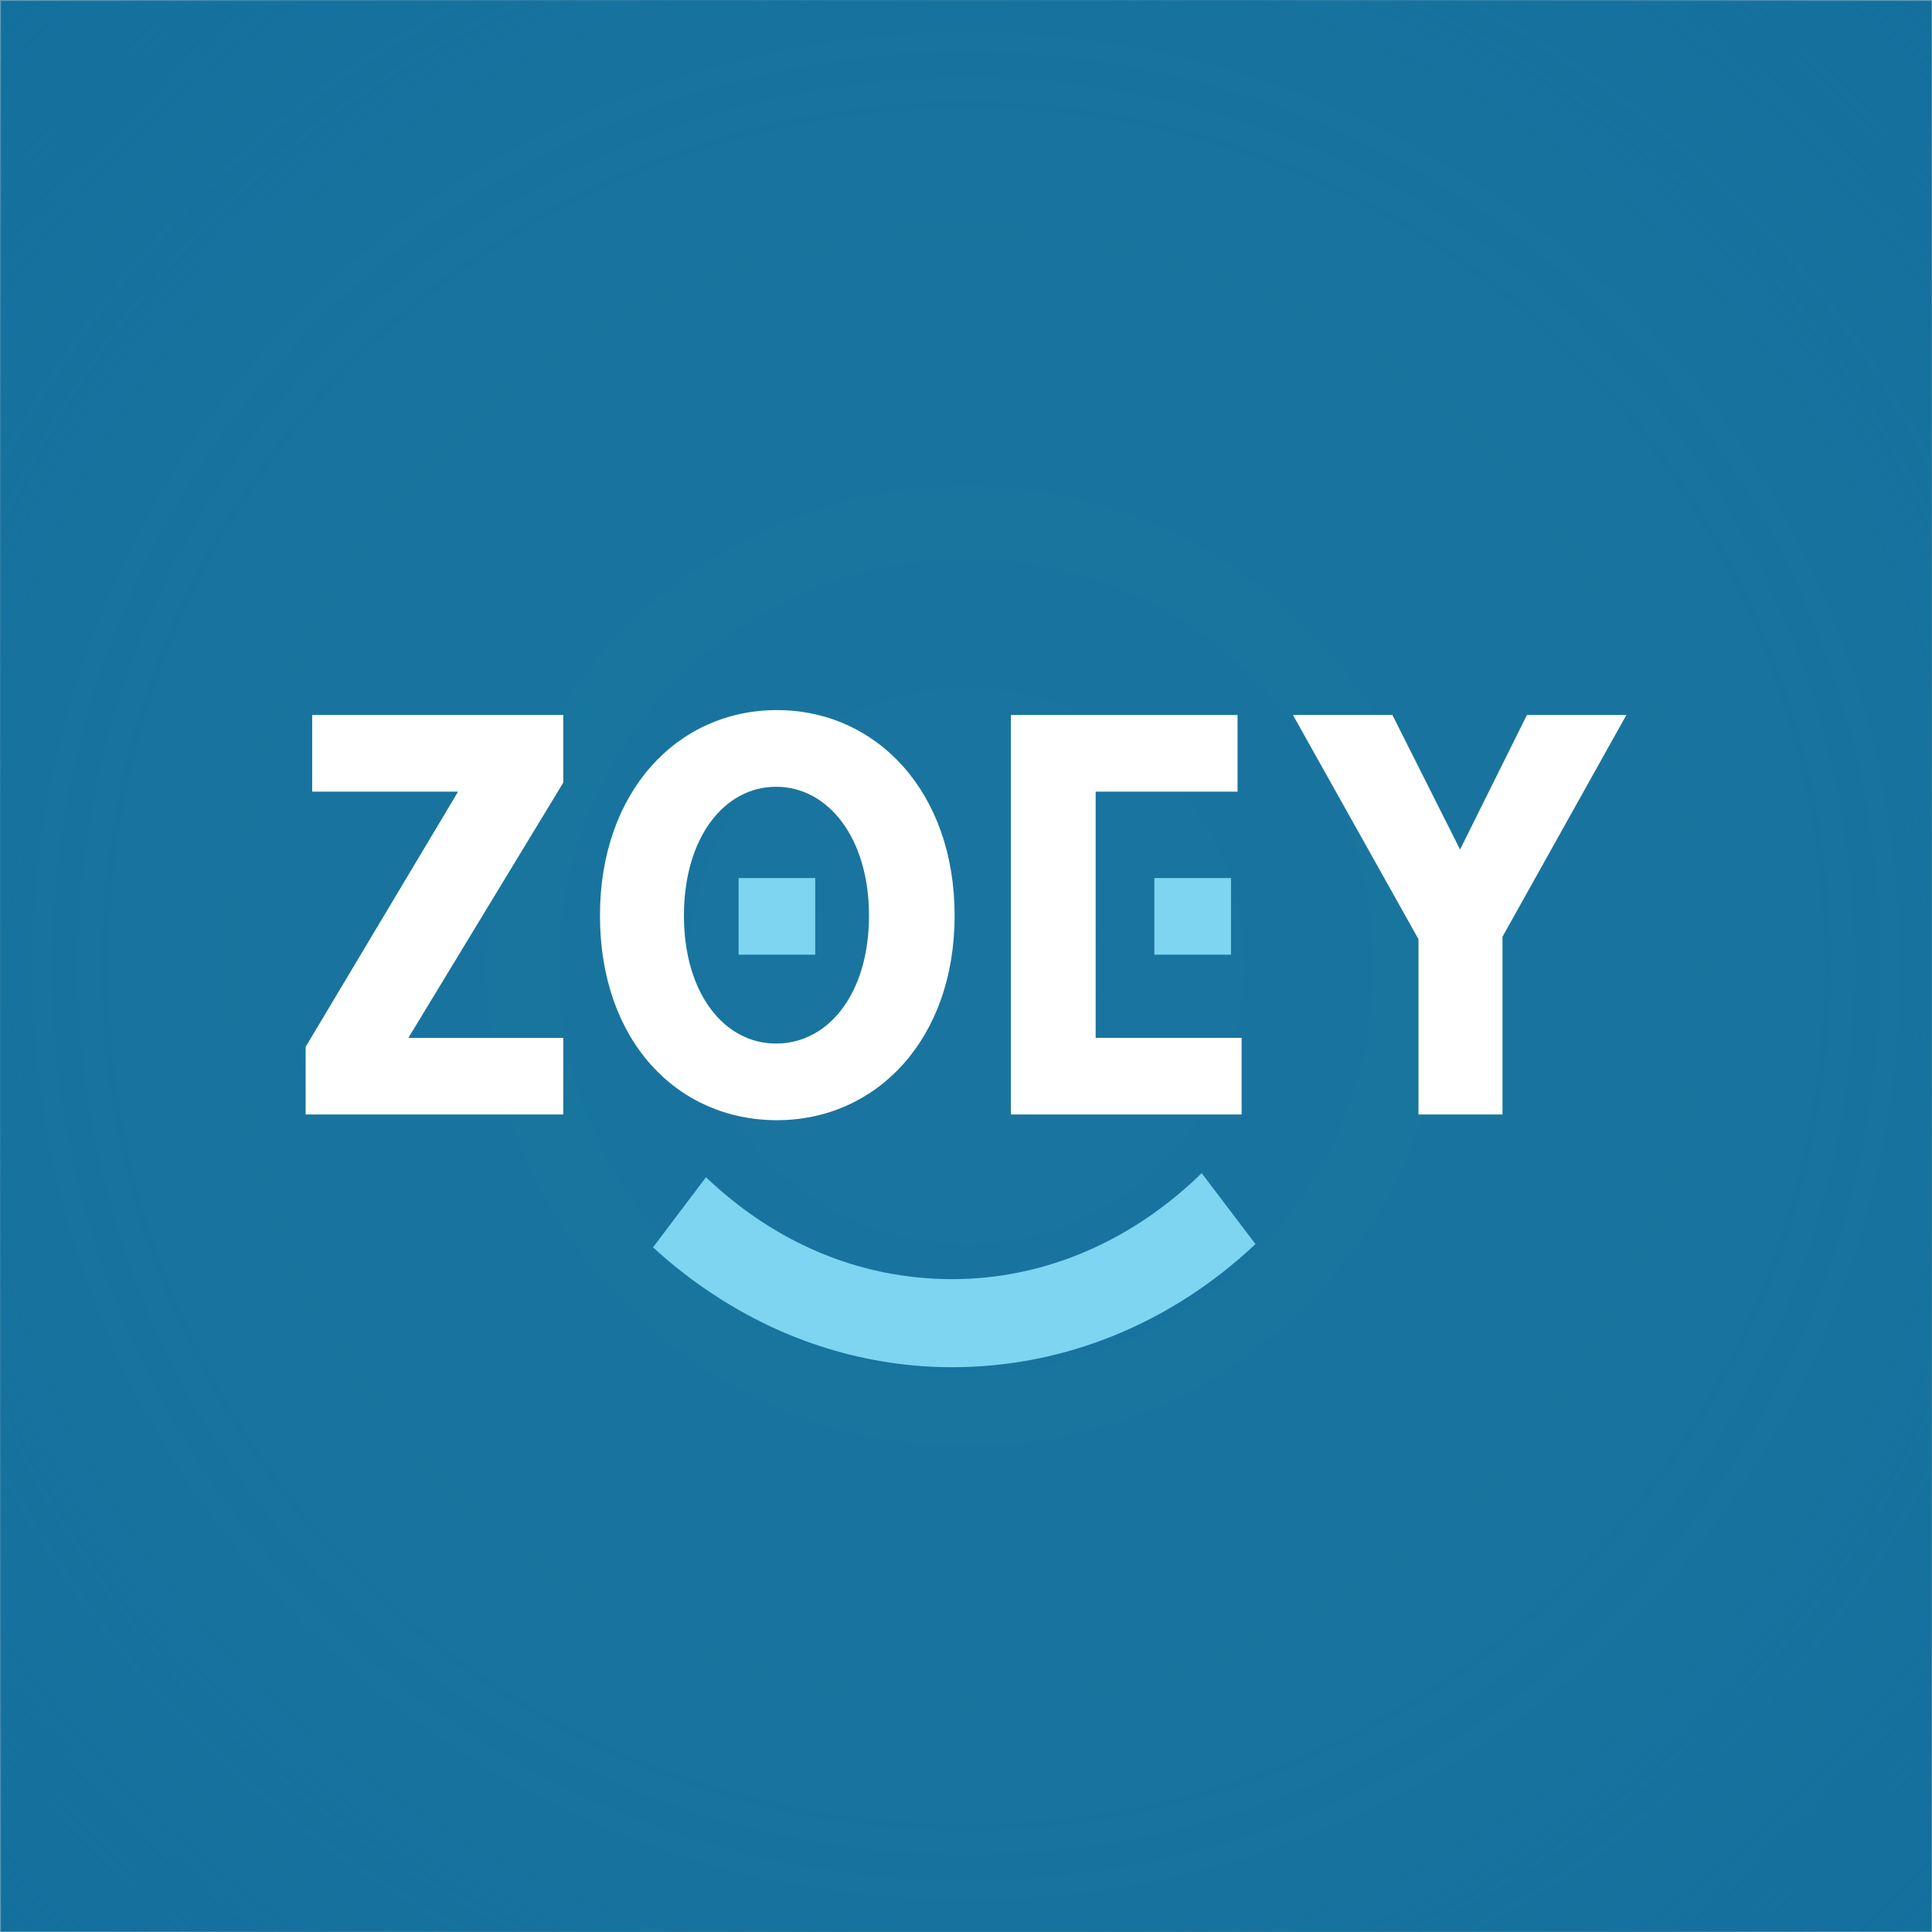
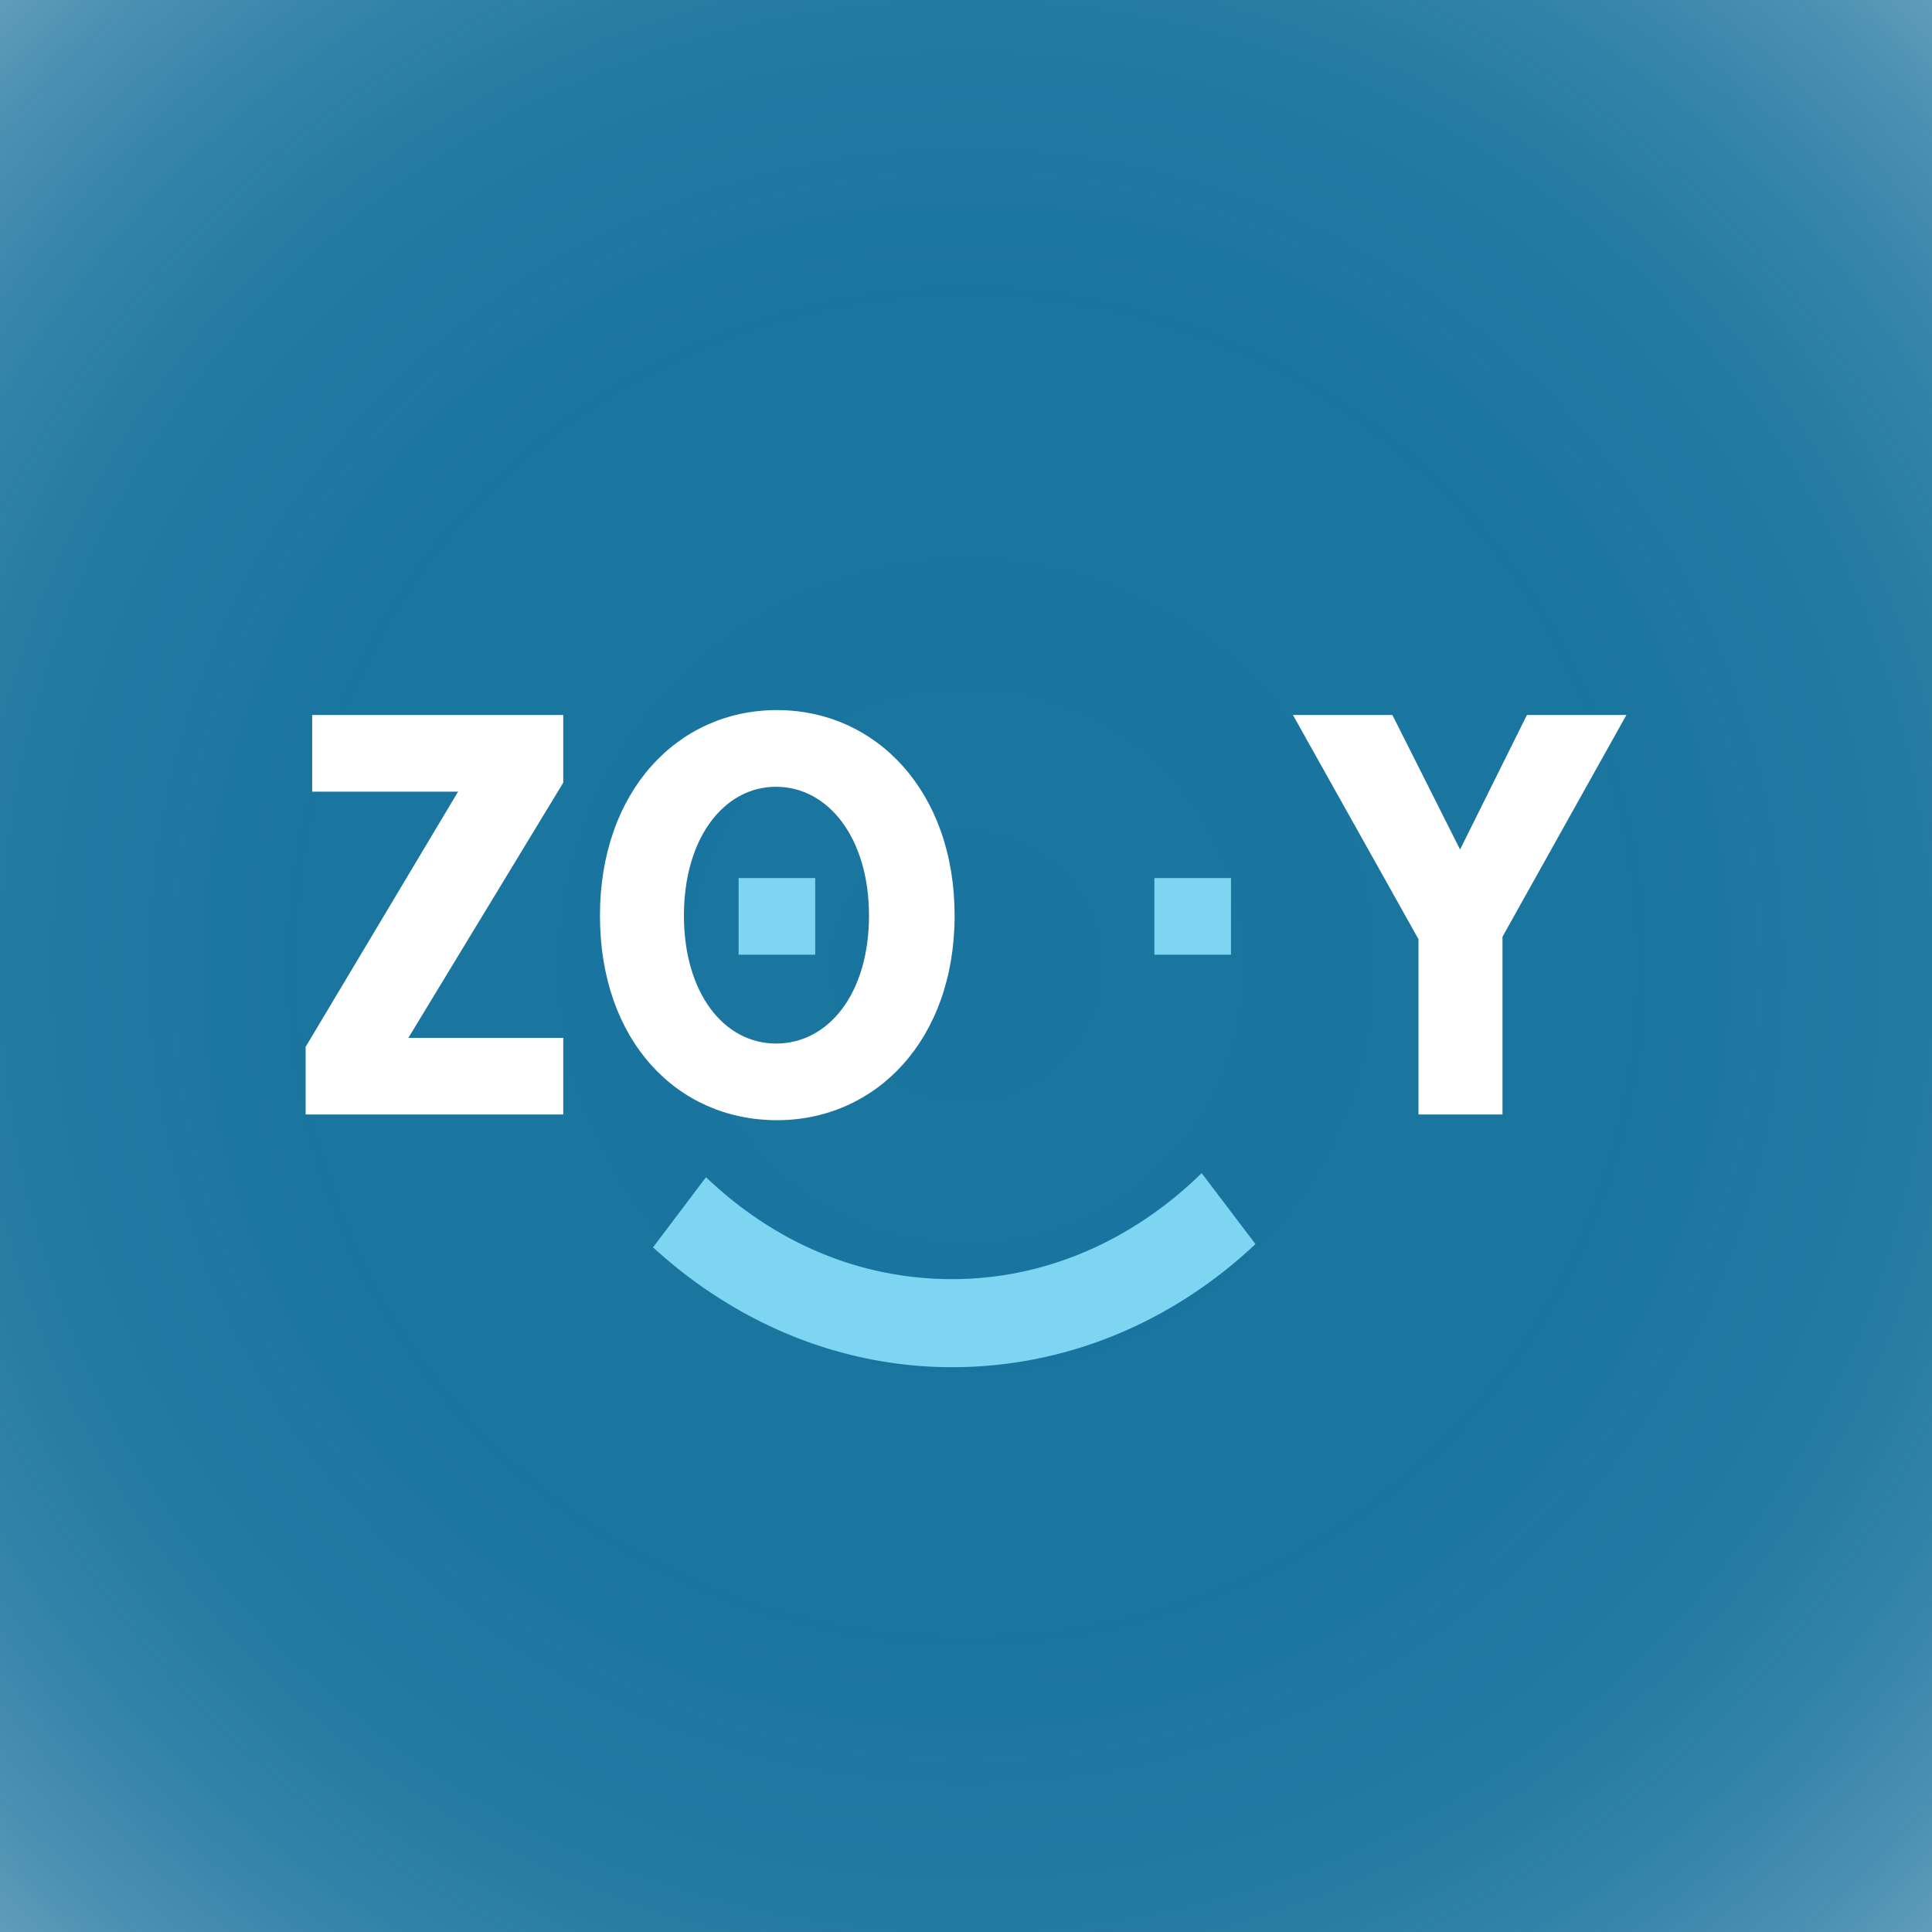
<svg xmlns="http://www.w3.org/2000/svg" width="48" height="48" viewBox="0 0 48 48" fill="none">
  <rect width="48" height="48" fill="#F5F5F5" />
  <g clip-path="url(#clip0_1070_22)">
-     <path d="M47.984 0.024H0.024V47.984H47.984V0.024Z" fill="#1A759F" />
    <path d="M65.858 -17.849H-17.849V65.858H65.858V-17.849Z" fill="url(#paint0_radial_1070_22)" />
    <path d="M11.382 19.668H7.756V17.764H13.994V19.445L10.146 25.785H13.994V27.689H7.594V26.008L11.381 19.668H11.382Z" fill="white" />
    <path d="M14.906 22.747C14.906 19.668 16.831 17.642 19.302 17.642C21.773 17.642 23.717 19.668 23.717 22.747C23.717 25.825 21.773 27.831 19.302 27.831C16.831 27.831 14.906 25.866 14.906 22.747ZM21.59 22.747C21.59 20.822 20.578 19.547 19.281 19.547C17.985 19.547 16.992 20.823 16.992 22.747C16.992 24.671 17.985 25.927 19.281 25.927C20.578 25.927 21.59 24.691 21.59 22.747Z" fill="white" />
-     <path d="M30.746 17.764V19.668H27.221V25.785H30.847V27.689H25.115V17.764H30.746H30.746Z" fill="white" />
    <path d="M37.329 23.273V27.689H35.242V23.334L32.123 17.764H34.594L36.275 21.106L37.936 17.764H40.407L37.329 23.273Z" fill="white" />
    <path d="M29.855 29.147C28.133 30.828 25.966 31.78 23.657 31.78C21.348 31.78 19.241 30.869 17.54 29.248L16.224 30.99C16.69 31.415 17.176 31.8 17.702 32.145C19.505 33.34 21.551 33.968 23.657 33.968C26.453 33.968 29.106 32.874 31.192 30.909L29.855 29.147L29.855 29.147Z" fill="#7ED5F1" />
    <path d="M30.584 21.815H28.68V23.719H30.584V21.815Z" fill="#7ED5F1" />
    <path d="M20.254 21.815H18.35V23.719H20.254V21.815Z" fill="#7ED5F1" />
  </g>
  <defs>
    <radialGradient id="paint0_radial_1070_22" cx="0" cy="0" r="1" gradientUnits="userSpaceOnUse" gradientTransform="translate(24.005 24.004) scale(41.853)">
      <stop stop-color="#19759F" />
      <stop offset="0.41" stop-color="#18749E" stop-opacity="0.99" />
      <stop offset="0.56" stop-color="#17739E" stop-opacity="0.95" />
      <stop offset="0.66" stop-color="#15719D" stop-opacity="0.87" />
      <stop offset="0.75" stop-color="#136F9C" stop-opacity="0.76" />
      <stop offset="0.82" stop-color="#0F6B9A" stop-opacity="0.63" />
      <stop offset="0.88" stop-color="#0B6799" stop-opacity="0.46" />
      <stop offset="0.94" stop-color="#066296" stop-opacity="0.26" />
      <stop offset="0.99" stop-color="#005C94" stop-opacity="0.03" />
      <stop offset="1" stop-color="#005C94" stop-opacity="0" />
    </radialGradient>
    <clipPath id="clip0_1070_22">
      <rect width="48" height="48" fill="white" />
    </clipPath>
  </defs>
</svg>